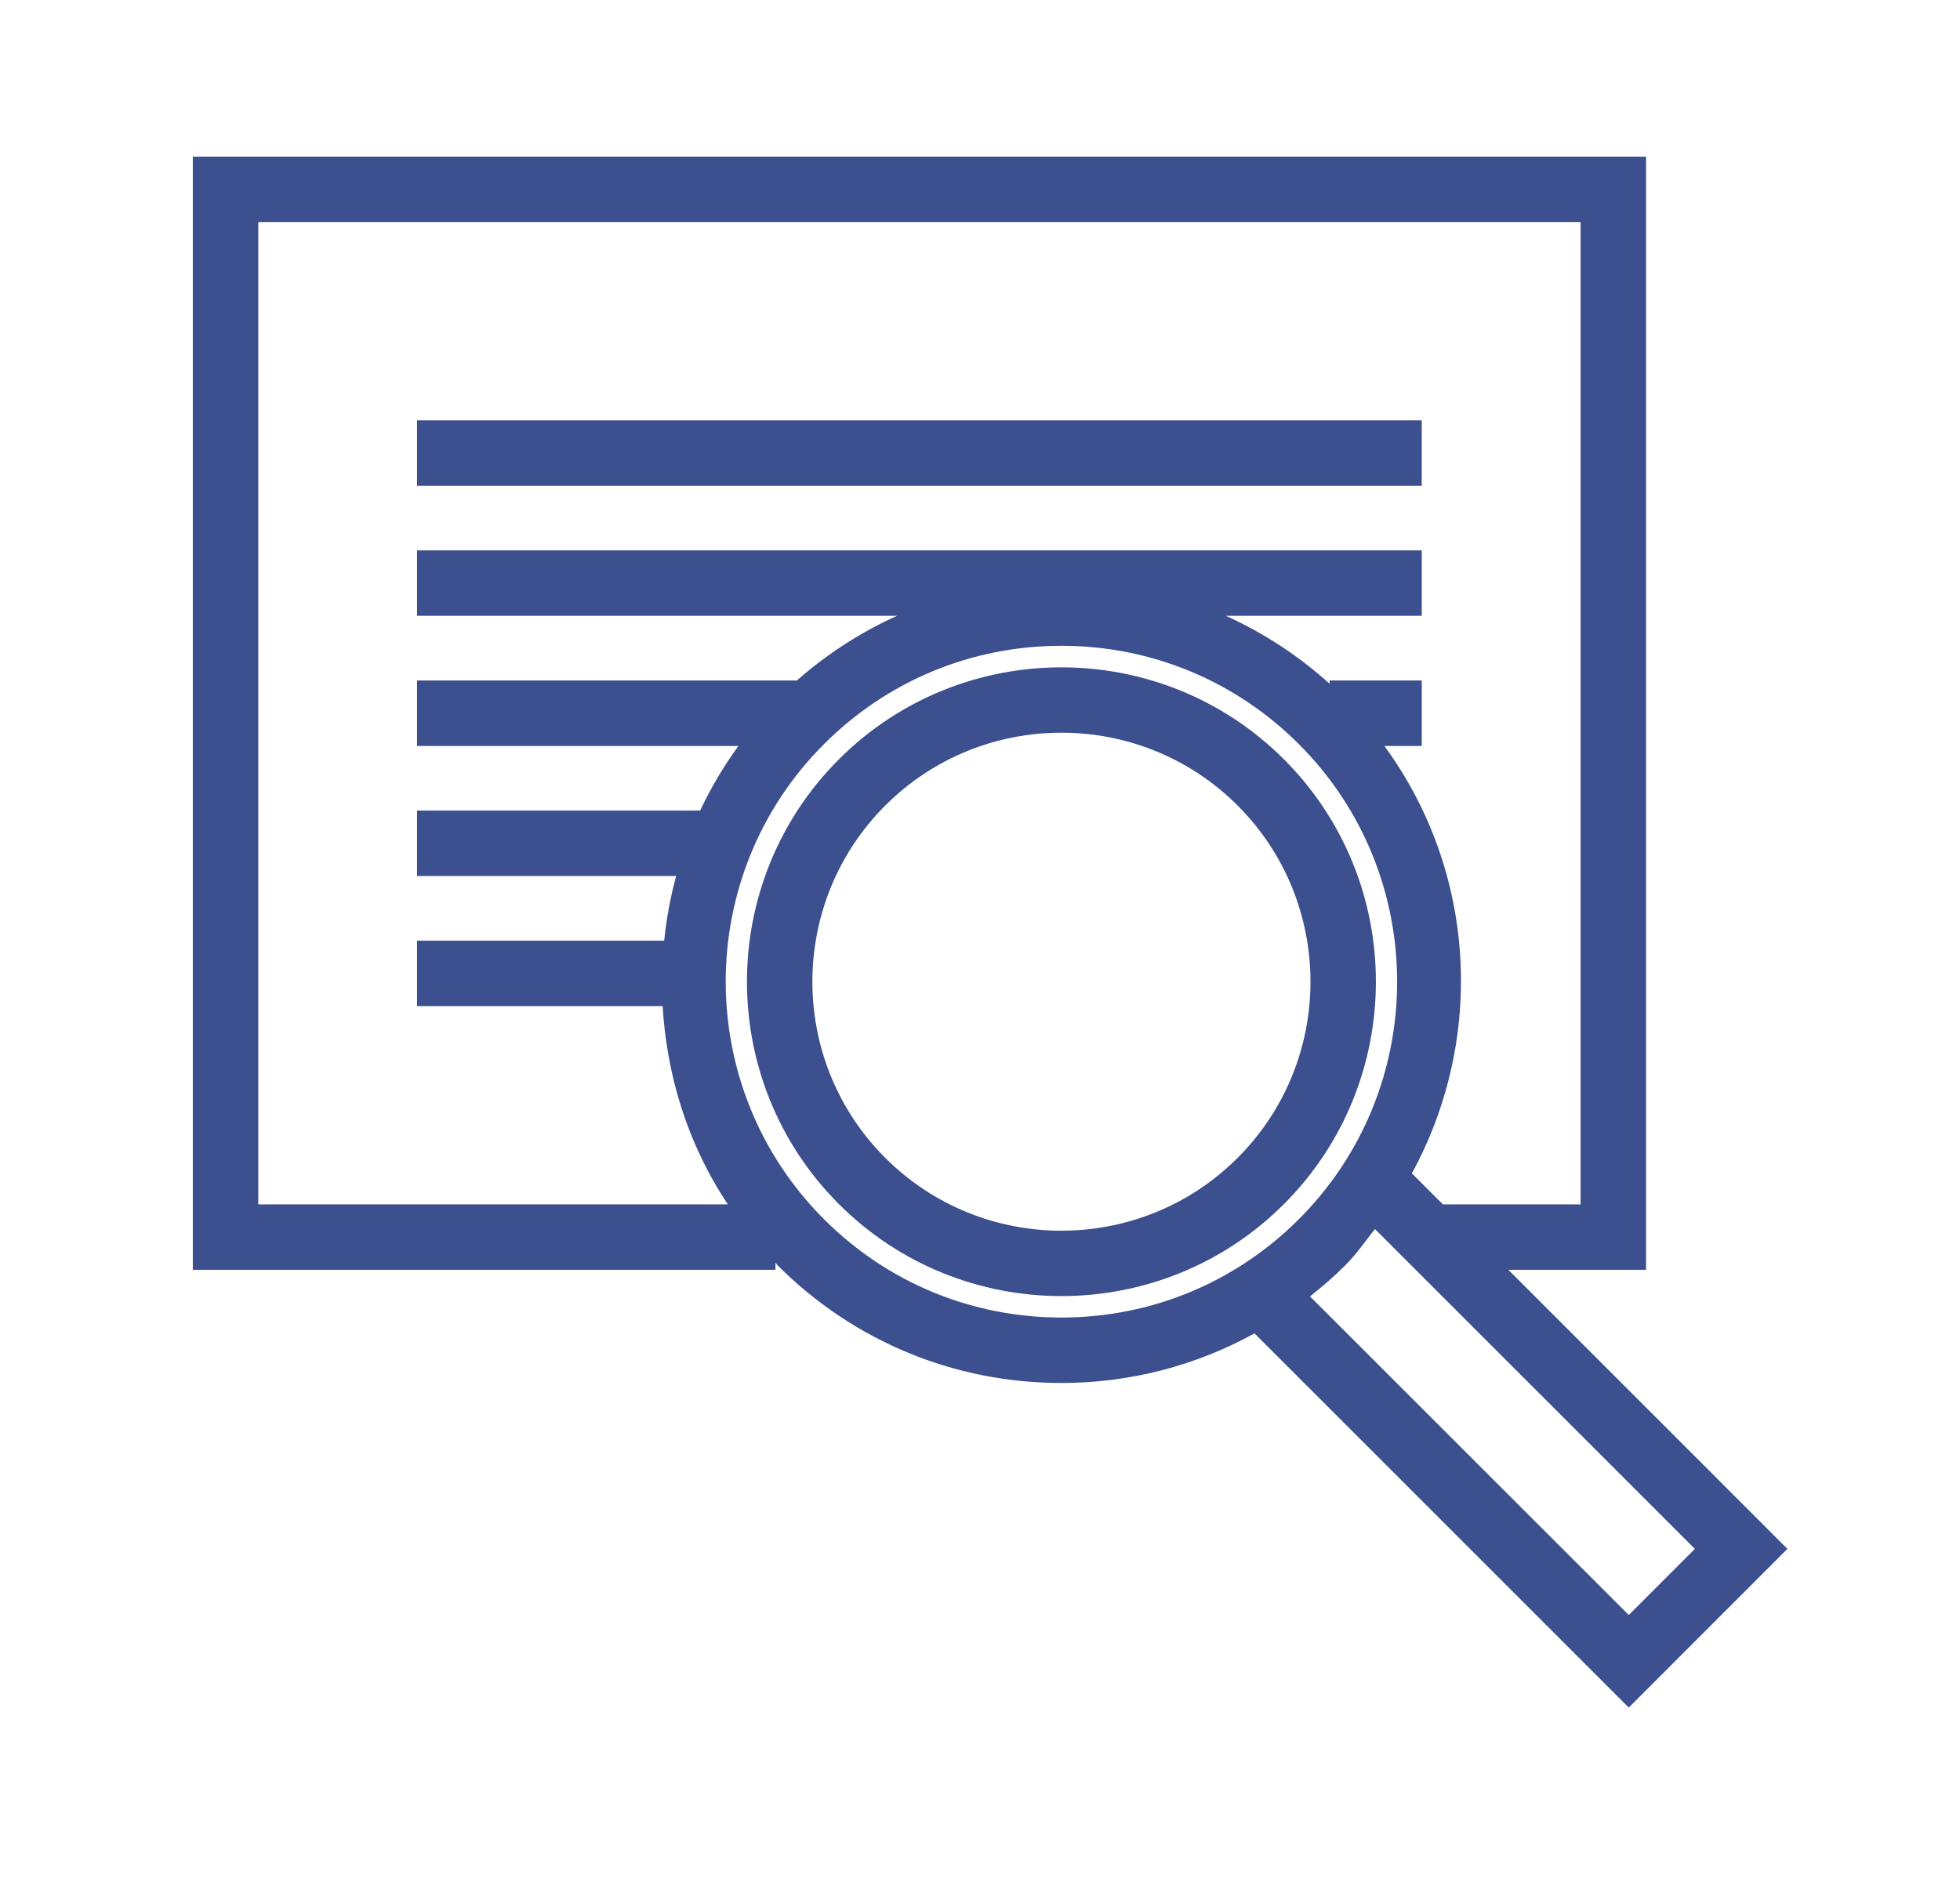
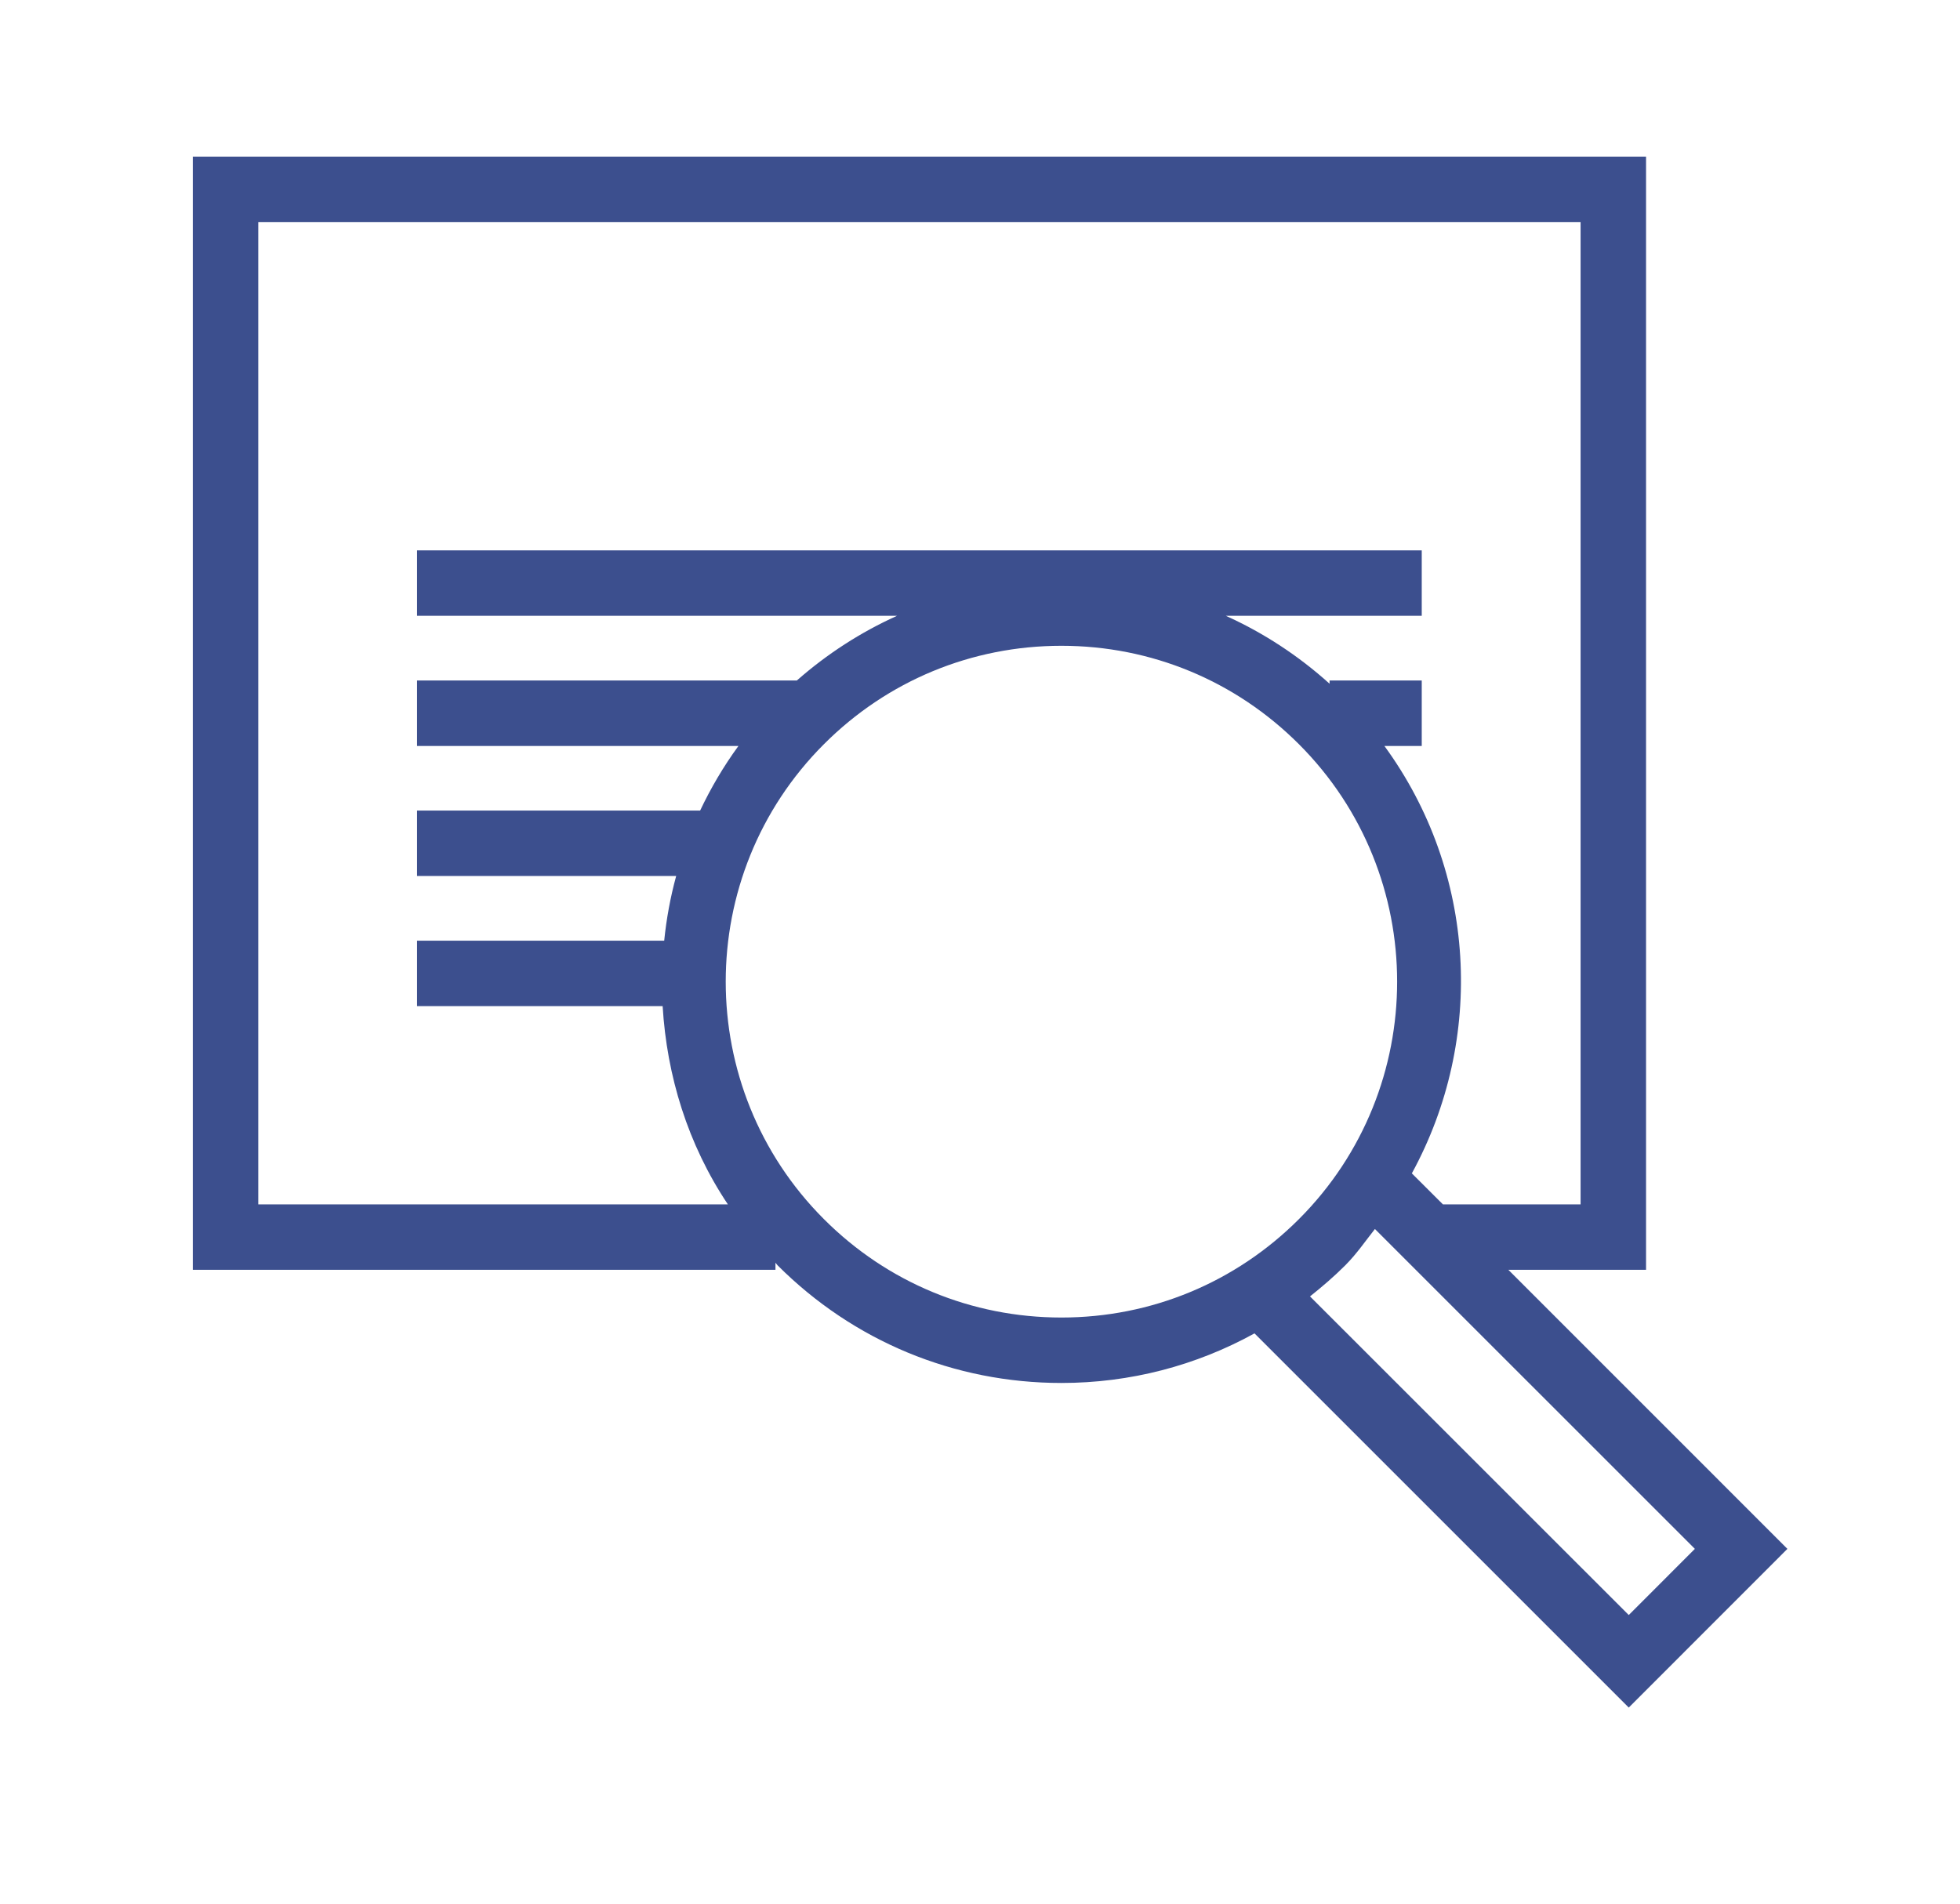
<svg xmlns="http://www.w3.org/2000/svg" width="100%" height="100%" viewBox="0 0 140 136" version="1.1" xml:space="preserve" style="fill-rule:evenodd;clip-rule:evenodd;stroke-linejoin:round;stroke-miterlimit:2;">
  <path d="M127.672,110.653l-19.93,-19.935l9.833,0l-0,-79.528l-103.803,-0l0,79.528l41.618,0l0,-0.509c0.057,0.06 0.093,0.131 0.155,0.191c5.413,5.414 12.613,8.401 20.271,8.401c4.904,0 9.612,-1.238 13.792,-3.543l26.732,26.733l11.332,-11.338Zm-109.225,-24.61l0,-70.179l94.452,0l0,70.179l-9.832,-0l-2.221,-2.216c5.25,-9.616 4.619,-21.525 -1.959,-30.533l2.666,-0l-0,-4.68l-6.583,0l-0,0.233c-2.235,-2.014 -4.727,-3.641 -7.41,-4.852l13.993,-0l-0,-4.675l-71.764,0l-0,4.675l34.283,-0c-2.58,1.164 -4.984,2.712 -7.153,4.619l-27.13,0l-0,4.68l22.955,-0c-1.071,1.468 -1.973,3.006 -2.735,4.614l-20.22,0l-0,4.675l18.509,-0c-0.416,1.524 -0.697,3.058 -0.855,4.62l-17.654,-0l-0,4.674l17.542,0c0.298,4.971 1.79,9.874 4.66,14.166l-33.544,-0Zm40.403,1.052c-9.35,-9.355 -9.35,-24.573 -0,-33.927c4.53,-4.536 10.556,-7.032 16.966,-7.032c6.409,0 12.431,2.496 16.966,7.032c9.351,9.354 9.351,24.572 -0,33.927c-4.535,4.535 -10.557,7.031 -16.966,7.031c-6.41,0 -12.436,-2.496 -16.966,-7.031m37.237,3.305c0.809,-0.809 1.431,-1.724 2.122,-2.599l22.853,22.852l-4.722,4.727l-22.768,-22.763c0.87,-0.693 1.72,-1.422 2.515,-2.217" style="fill:#3c4f8e;fill-rule:nonzero;" />
-   <path d="M91.707,54.243c-8.761,-8.756 -23.021,-8.756 -31.782,-0c-8.761,8.761 -8.761,23.02 -0,31.782c4.381,4.38 10.135,6.568 15.891,6.568c5.755,-0 11.51,-2.188 15.891,-6.568c8.761,-8.762 8.761,-23.021 -0,-31.782m-3.305,28.476c-6.939,6.934 -18.229,6.943 -25.171,0c-6.938,-6.938 -6.938,-18.229 -0,-25.171c3.468,-3.469 8.026,-5.204 12.585,-5.204c4.558,0 9.117,1.735 12.586,5.204c6.938,6.942 6.938,18.233 -0,25.171" style="fill:#3c4f8e;fill-rule:nonzero;" />
-   <rect x="29.789" y="30.031" width="71.763" height="4.675" style="fill:#3c4f8e;" />
</svg>